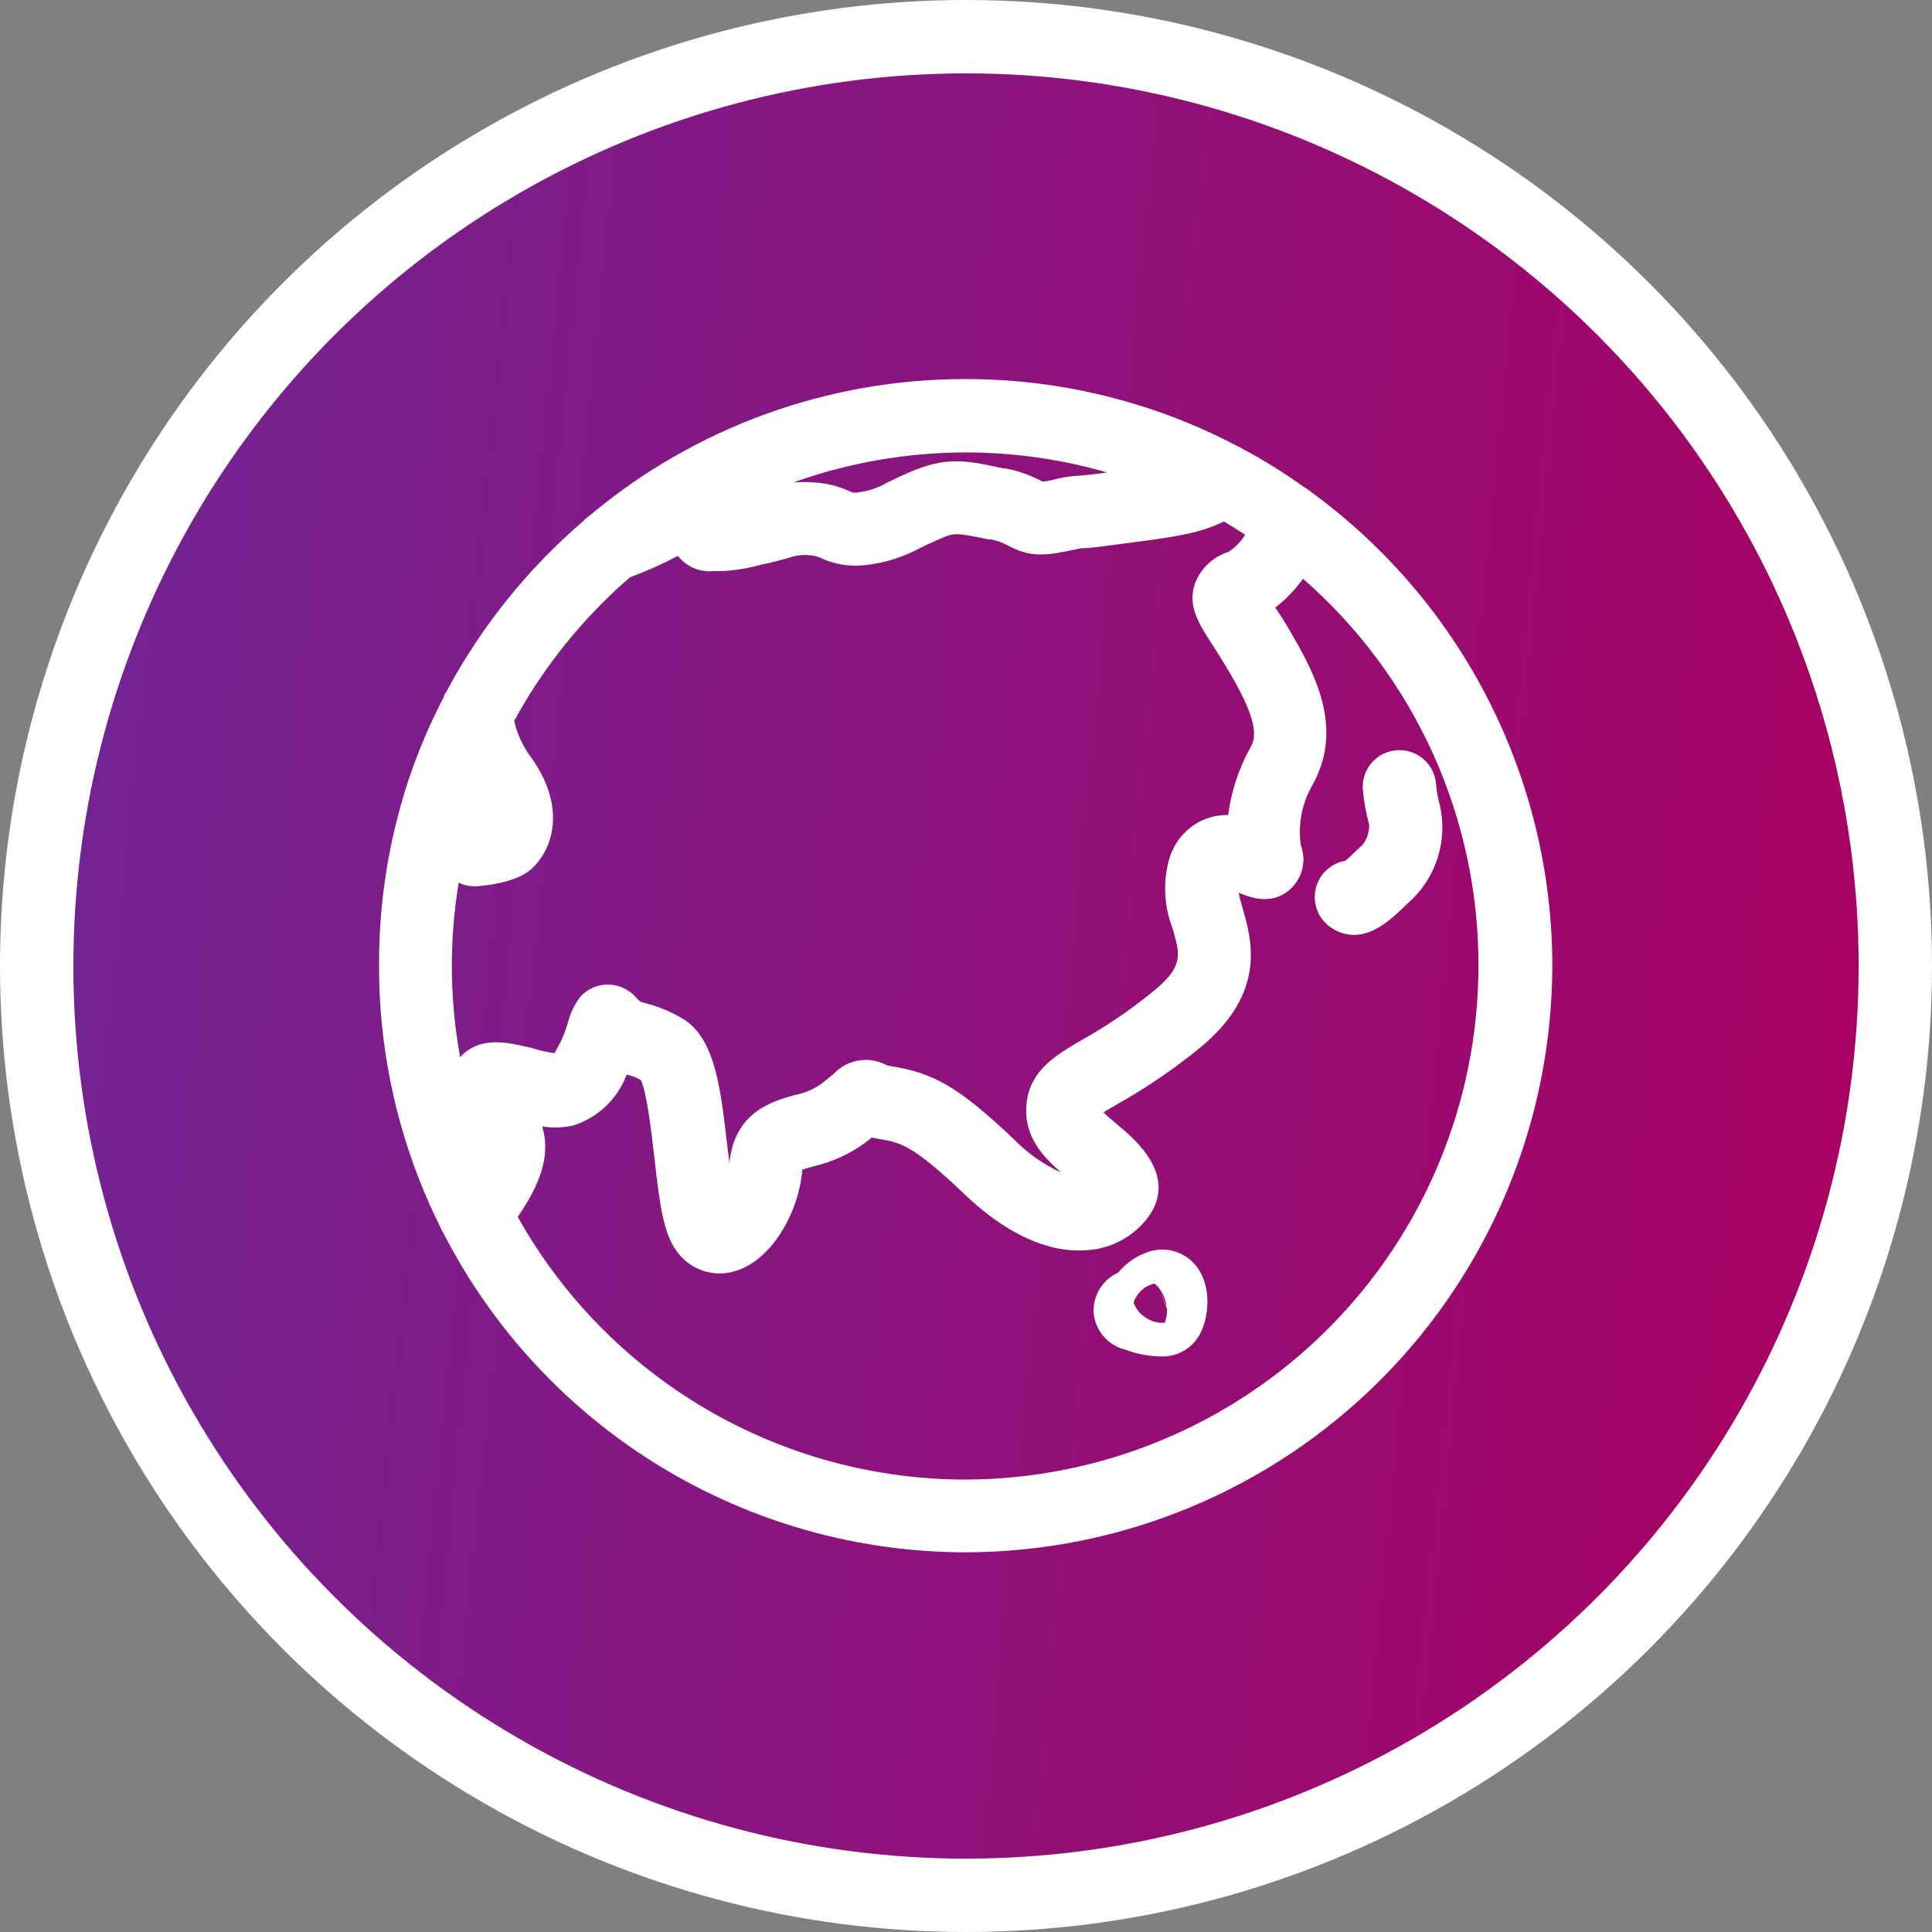
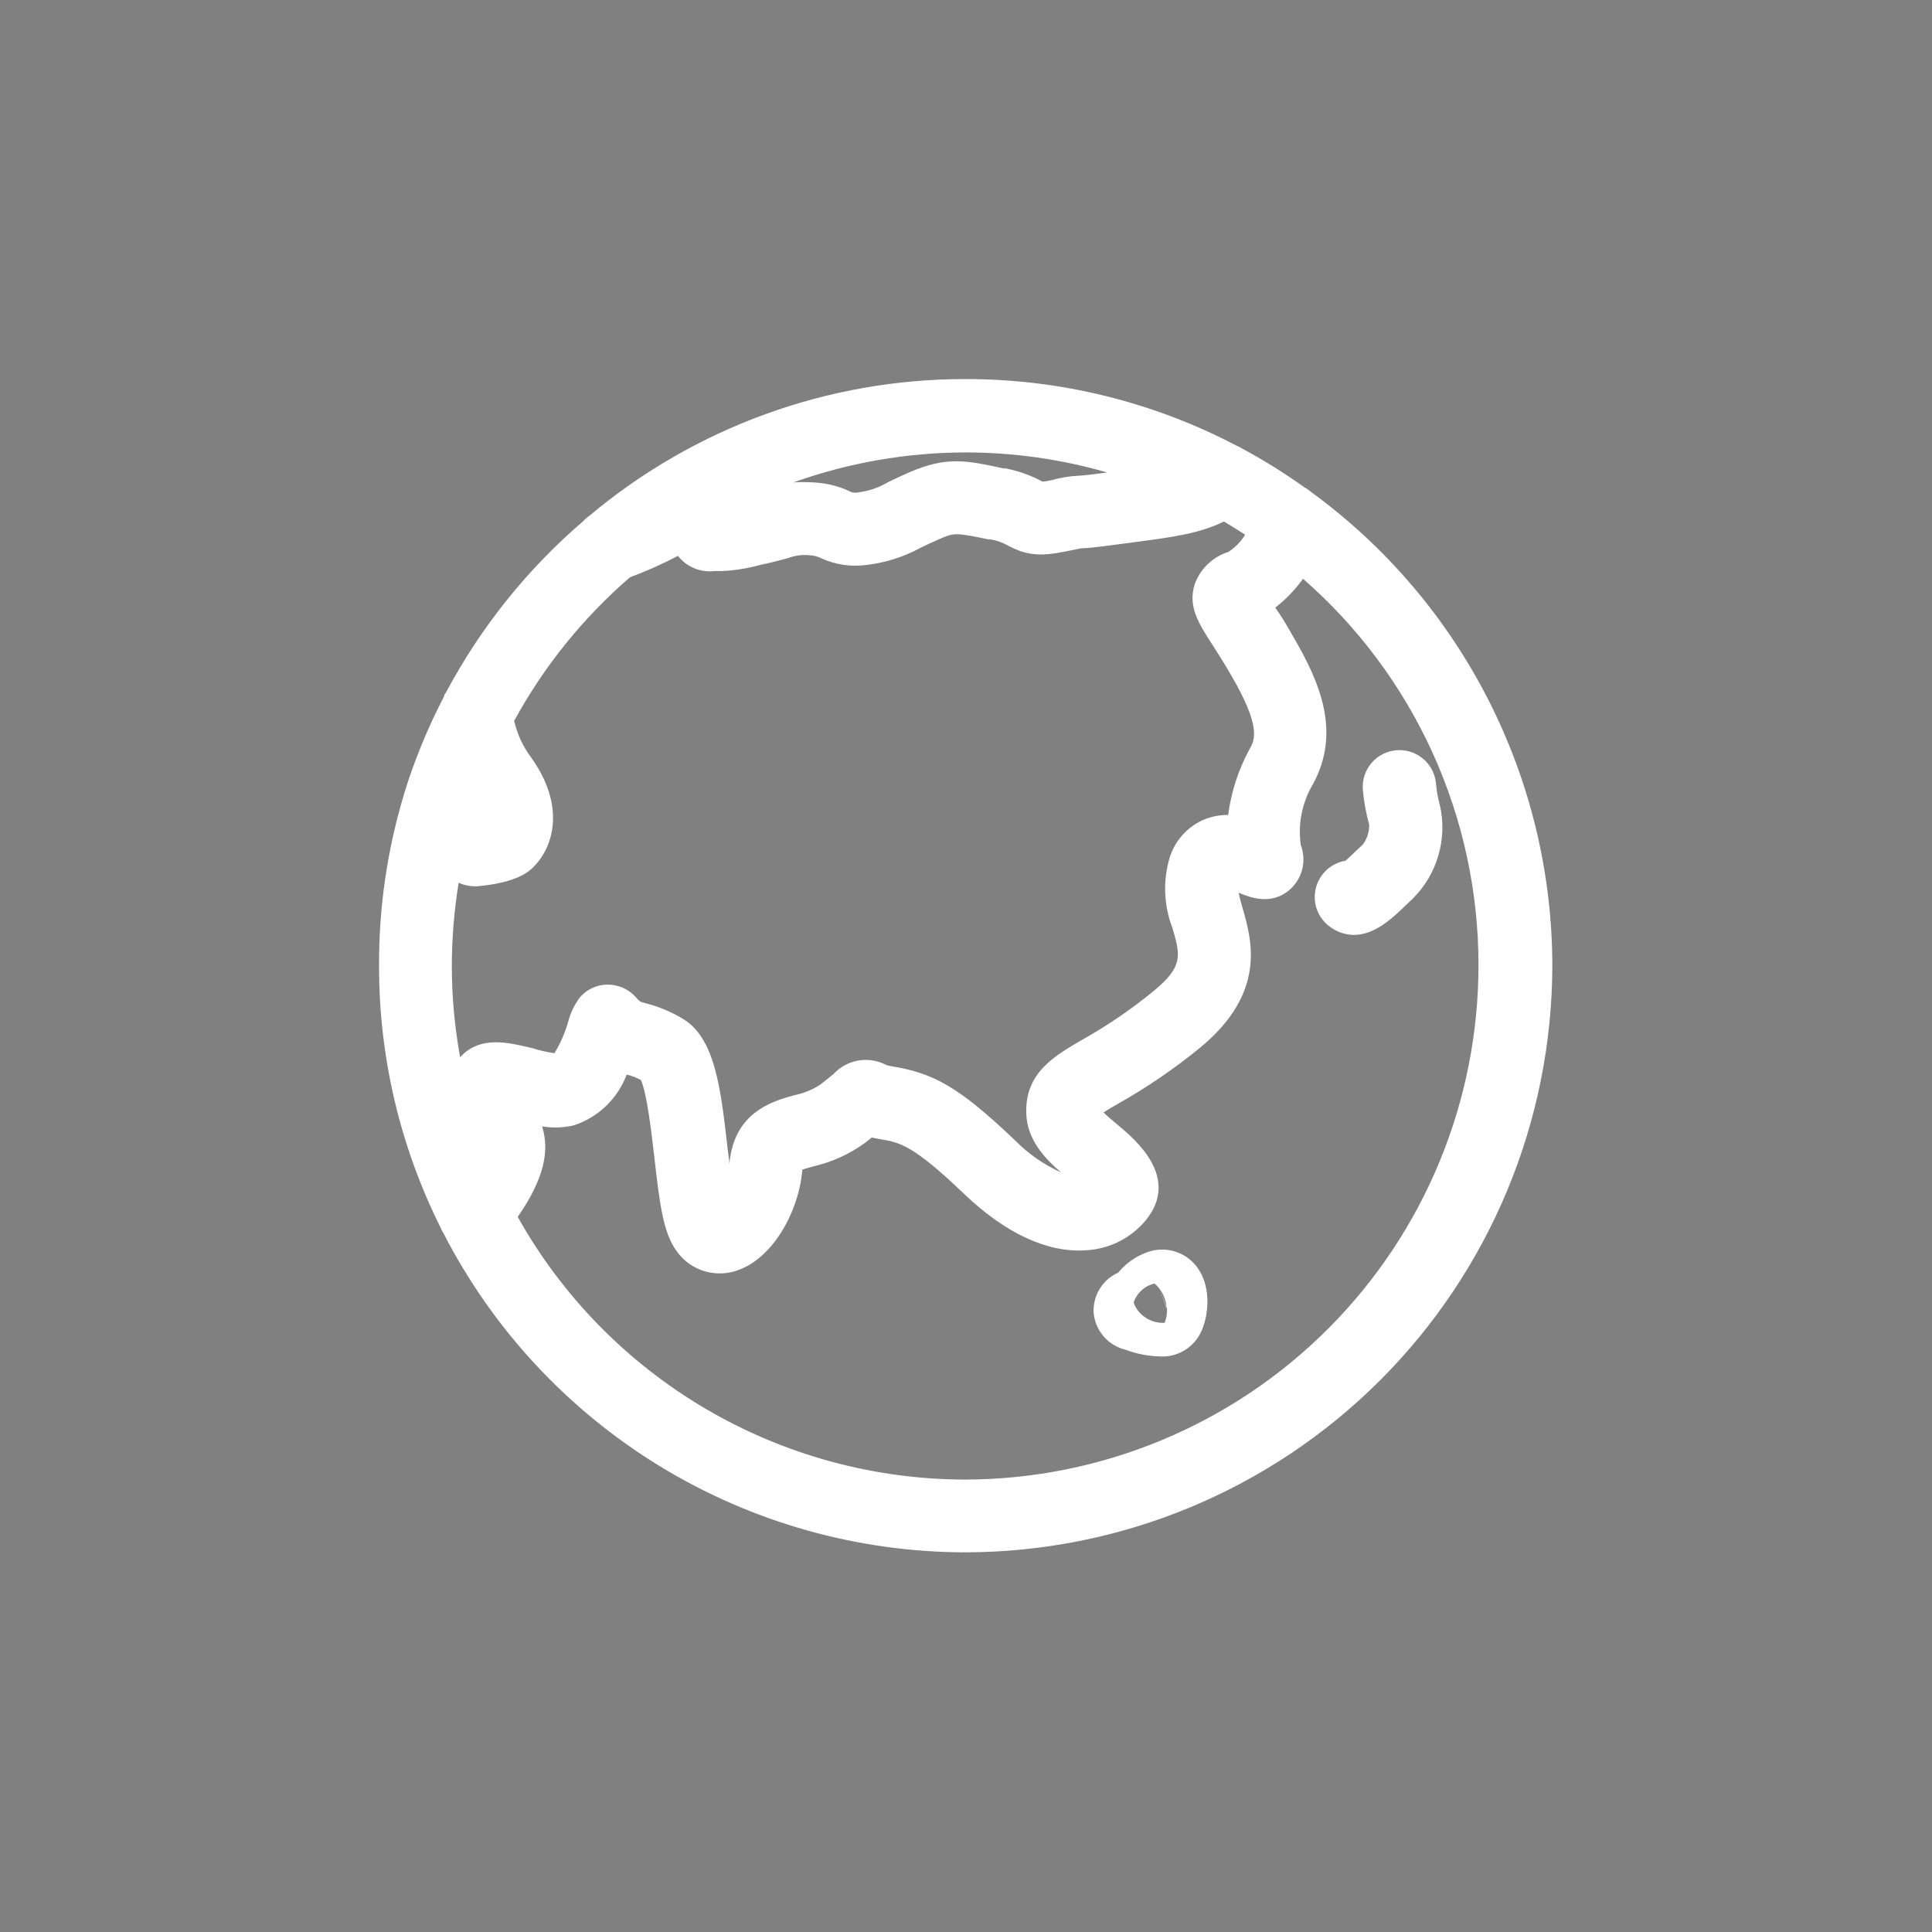
<svg xmlns="http://www.w3.org/2000/svg" width="158" height="158" viewBox="0 0 158 158" fill="none">
  <rect x="0" y="0" width="158" height="158" fill="#808080" stroke="none" />
-   <circle cx="79" cy="79" r="76" fill="url(#paint0_linear_8227_55516)" stroke="white" stroke-width="6" />
  <path fill-rule="evenodd" clip-rule="evenodd" d="M107.23 40.24C107.059 40.09 106.871 39.959 106.67 39.85C105.037 38.682 103.33 37.62 101.56 36.67C101.425 36.583 101.281 36.509 101.13 36.45C94.288 32.861 86.676 30.991 78.95 31C67.704 30.989 56.814 34.948 48.2 42.18C48.023 42.298 47.861 42.439 47.72 42.6C43.136 46.525 39.327 51.273 36.49 56.6L36.36 56.8C36.324 56.878 36.294 56.958 36.27 57.04C34.969 59.549 33.895 62.17 33.06 64.87L33 65.09C31.656 69.587 30.982 74.257 31 78.95C30.981 86.369 32.693 93.689 36 100.33C36.07 100.516 36.161 100.694 36.27 100.86C40.303 108.708 46.419 115.295 53.948 119.897C61.476 124.499 70.127 126.939 78.95 126.95C91.676 126.934 103.876 121.872 112.874 112.874C121.872 103.875 126.935 91.675 126.95 78.95C126.939 71.402 125.147 63.962 121.72 57.236C118.294 50.51 113.33 44.687 107.23 40.24ZM78.95 37C82.875 37 86.78 37.552 90.55 38.64C88.77 38.88 88.35 38.9 88.26 38.9C87.495 38.932 86.736 39.056 86 39.27C85.63 39.34 85.4 39.38 85.26 39.39C84.321 38.88 83.309 38.515 82.26 38.31H82.08C78.98 37.64 77.43 37.31 74.35 38.63C73.771 38.881 73.282 39.116 72.837 39.331L72.63 39.43C71.874 39.878 71.033 40.164 70.16 40.27C69.903 40.327 69.633 40.281 69.41 40.14C68.484 39.724 67.486 39.49 66.47 39.45C65.944 39.419 65.417 39.419 64.89 39.45C69.403 37.837 74.158 37.009 78.95 37ZM37.79 86.29L37.63 86.46C37.181 83.999 36.953 81.502 36.95 79C36.954 76.719 37.141 74.441 37.51 72.19C37.907 72.379 38.341 72.478 38.78 72.48H39.06C42.36 72.17 43.29 71.24 43.64 70.89L43.64 70.89C45.3 69.22 46.25 65.89 43.44 61.95C42.77 61.06 42.296 60.037 42.05 58.95C44.477 54.5 47.685 50.523 51.52 47.21C52.864 46.712 54.173 46.128 55.44 45.46C55.792 45.907 56.252 46.256 56.778 46.473C57.303 46.69 57.876 46.768 58.44 46.7H59.12C60.166 46.642 61.202 46.471 62.21 46.19C63.178 45.989 63.845 45.805 64.342 45.668L64.48 45.63C65.032 45.423 65.624 45.347 66.21 45.41C66.537 45.421 66.858 45.503 67.15 45.65C68.291 46.172 69.555 46.366 70.8 46.21C72.371 46.035 73.893 45.556 75.28 44.8C75.71 44.59 76.19 44.36 76.77 44.11C78.06 43.55 78.09 43.55 80.84 44.11H81.02C81.526 44.203 82.012 44.379 82.46 44.63C83.95 45.42 85.06 45.53 87.23 45.08L88.42 44.84C88.82 44.84 89.48 44.78 91.49 44.51L92.91 44.32C95.82 43.94 98.12 43.63 100.09 42.65C100.684 42.997 101.264 43.357 101.83 43.73C101.483 44.298 101.011 44.781 100.45 45.14C99.823 45.338 99.25 45.677 98.775 46.131C98.3 46.585 97.936 47.143 97.71 47.76C97.121 49.588 98.018 50.977 99.166 52.754L99.17 52.76C99.225 52.847 99.282 52.936 99.341 53.028C99.709 53.605 100.147 54.293 100.63 55.13C103.17 59.45 102.63 60.52 102.17 61.3C101.27 62.962 100.683 64.776 100.44 66.65C99.725 66.64 99.016 66.783 98.36 67.07C97.722 67.361 97.151 67.782 96.686 68.308C96.221 68.833 95.871 69.451 95.66 70.12C95.09 72.022 95.171 74.06 95.89 75.91C96.53 78.12 96.79 79.04 94.35 81.04C92.519 82.543 90.558 83.882 88.49 85.04C86.18 86.38 83.8 87.77 83.93 91.09C84.01 93.2 85.39 94.68 86.77 95.88C85.371 95.247 84.1 94.362 83.02 93.27C78.3 88.76 76.27 87.76 72.93 87.2C72.751 87.182 72.575 87.135 72.41 87.06C71.716 86.712 70.927 86.599 70.162 86.738C69.397 86.877 68.699 87.26 68.17 87.83C68.093 87.892 68.009 87.961 67.915 88.038L67.914 88.038C67.703 88.211 67.442 88.424 67.11 88.68C66.454 89.118 65.716 89.421 64.94 89.57L64.921 89.576C63.196 90.057 60.009 90.946 59.65 95.19V95.25C59.65 94.963 59.608 94.68 59.567 94.409L59.567 94.409C59.545 94.266 59.524 94.125 59.51 93.99L59.482 93.742C58.935 88.947 58.464 84.823 55.78 83.28C54.845 82.725 53.835 82.307 52.78 82.04L52.38 81.92C52.227 81.805 52.089 81.671 51.97 81.52C51.683 81.206 51.334 80.956 50.945 80.783C50.556 80.611 50.136 80.522 49.71 80.52C49.286 80.518 48.866 80.606 48.478 80.779C48.09 80.951 47.743 81.204 47.46 81.52C46.99 82.131 46.65 82.832 46.46 83.58C46.206 84.477 45.829 85.335 45.34 86.13C44.706 86.04 44.08 85.896 43.47 85.7C43.386 85.681 43.3 85.661 43.214 85.641C41.463 85.238 39.372 84.756 37.79 86.29ZM78.95 121C71.49 120.994 64.166 119 57.732 115.225C51.298 111.45 45.985 106.029 42.34 99.52C44.54 96.33 44.94 94.12 44.34 92.12C45.201 92.26 46.081 92.229 46.93 92.03C47.916 91.707 48.816 91.166 49.563 90.448C50.311 89.729 50.888 88.852 51.25 87.88C51.654 87.977 52.044 88.125 52.41 88.32C52.899 89.374 53.269 92.541 53.492 94.458L53.52 94.7C53.96 98.62 54.27 100.9 55.36 102.35C55.758 102.902 56.28 103.353 56.885 103.664C57.49 103.975 58.16 104.138 58.84 104.14C59.253 104.142 59.664 104.085 60.06 103.97C63.17 103.08 65.32 99.08 65.61 95.73C65.605 95.707 65.605 95.683 65.61 95.66C65.84 95.57 66.21 95.47 66.51 95.39C68.044 95.038 69.49 94.378 70.76 93.45L71.29 93.03L71.91 93.15C73.6 93.43 74.62 93.6 78.85 97.64C82.2 100.85 85.65 102.46 88.77 102.25C89.715 102.207 90.64 101.968 91.487 101.548C92.334 101.128 93.085 100.536 93.69 99.81C96.575 96.287 92.814 93.162 91.388 91.977L91.38 91.97C91.328 91.926 91.272 91.879 91.213 91.829L91.212 91.829C90.91 91.576 90.535 91.263 90.25 90.97C90.61 90.74 91.07 90.47 91.48 90.24C93.819 88.918 96.04 87.4 98.12 85.7C103.62 81.19 102.37 76.86 101.62 74.27C101.49 73.82 101.37 73.38 101.3 73.01L101.307 73.013C102.19 73.374 104.004 74.116 105.55 72.69C106.028 72.245 106.363 71.668 106.511 71.032C106.658 70.396 106.613 69.73 106.38 69.12C106.13 67.388 106.484 65.623 107.38 64.12C109.68 59.88 107.96 55.81 105.75 52.05C105.19 51.05 104.75 50.33 104.29 49.69C105.159 49.02 105.924 48.224 106.56 47.33C111.069 51.264 114.682 56.118 117.158 61.565C119.633 67.012 120.913 72.927 120.91 78.91C120.921 90.054 116.508 100.746 108.64 108.638C100.773 116.53 90.094 120.976 78.95 121ZM117.76 65.87C117.603 65.304 117.496 64.725 117.44 64.14C117.387 63.349 117.022 62.612 116.426 62.089C115.83 61.566 115.052 61.301 114.26 61.35C113.867 61.374 113.482 61.476 113.128 61.649C112.774 61.822 112.458 62.063 112.197 62.358C111.936 62.653 111.735 62.997 111.607 63.37C111.479 63.742 111.426 64.137 111.45 64.53C111.532 65.511 111.706 66.482 111.97 67.43C111.989 68.02 111.806 68.599 111.45 69.07C111.16 69.33 110.88 69.6 110.6 69.87L110.04 70.39C109.638 70.456 109.252 70.604 108.908 70.824C108.564 71.044 108.269 71.332 108.04 71.67C107.818 71.996 107.663 72.362 107.582 72.748C107.502 73.134 107.498 73.531 107.571 73.919C107.645 74.306 107.794 74.675 108.01 75.005C108.226 75.334 108.505 75.618 108.83 75.84C109.383 76.234 110.042 76.45 110.72 76.46C112.425 76.46 113.882 75.068 114.782 74.208L114.79 74.2C114.849 74.144 114.907 74.088 114.965 74.032L114.965 74.032C115.137 73.865 115.311 73.697 115.49 73.54C116.49 72.56 117.223 71.341 117.62 69.999C118.017 68.657 118.065 67.236 117.76 65.87ZM91.5 104.01C92.118 103.285 92.914 102.733 93.81 102.41C94.47 102.167 95.186 102.125 95.87 102.289C96.553 102.453 97.173 102.815 97.65 103.33C99.15 104.96 98.84 107.53 98.29 108.77C98.014 109.446 97.532 110.018 96.913 110.405C96.294 110.793 95.569 110.976 94.84 110.93C93.893 110.905 92.957 110.723 92.07 110.39C91.374 110.227 90.746 109.85 90.274 109.312C89.803 108.774 89.511 108.102 89.44 107.39C89.397 106.7 89.565 106.013 89.922 105.422C90.28 104.83 90.809 104.362 91.44 104.08L91.5 104.01ZM95.25 108.18C95.394 107.804 95.459 107.402 95.44 107L95.4 106.895V106.87C95.351 106.344 95.157 105.843 94.84 105.42C94.719 105.254 94.578 105.103 94.42 104.97C94.062 105.049 93.728 105.212 93.445 105.445C93.162 105.678 92.938 105.974 92.79 106.31C92.758 106.378 92.731 106.448 92.71 106.52C92.889 107.04 93.242 107.482 93.71 107.77C94.165 108.07 94.706 108.214 95.25 108.18ZM94.84 105.42L95.4 106.895V106.99L94.84 105.42Z" fill="white" />
  <defs>
    <linearGradient id="paint0_linear_8227_55516" x1="6" y1="6" x2="165.15" y2="22.112" gradientUnits="userSpaceOnUse">
      <stop stop-color="#702595" />
      <stop offset="1" stop-color="#AA0061" />
    </linearGradient>
  </defs>
</svg>